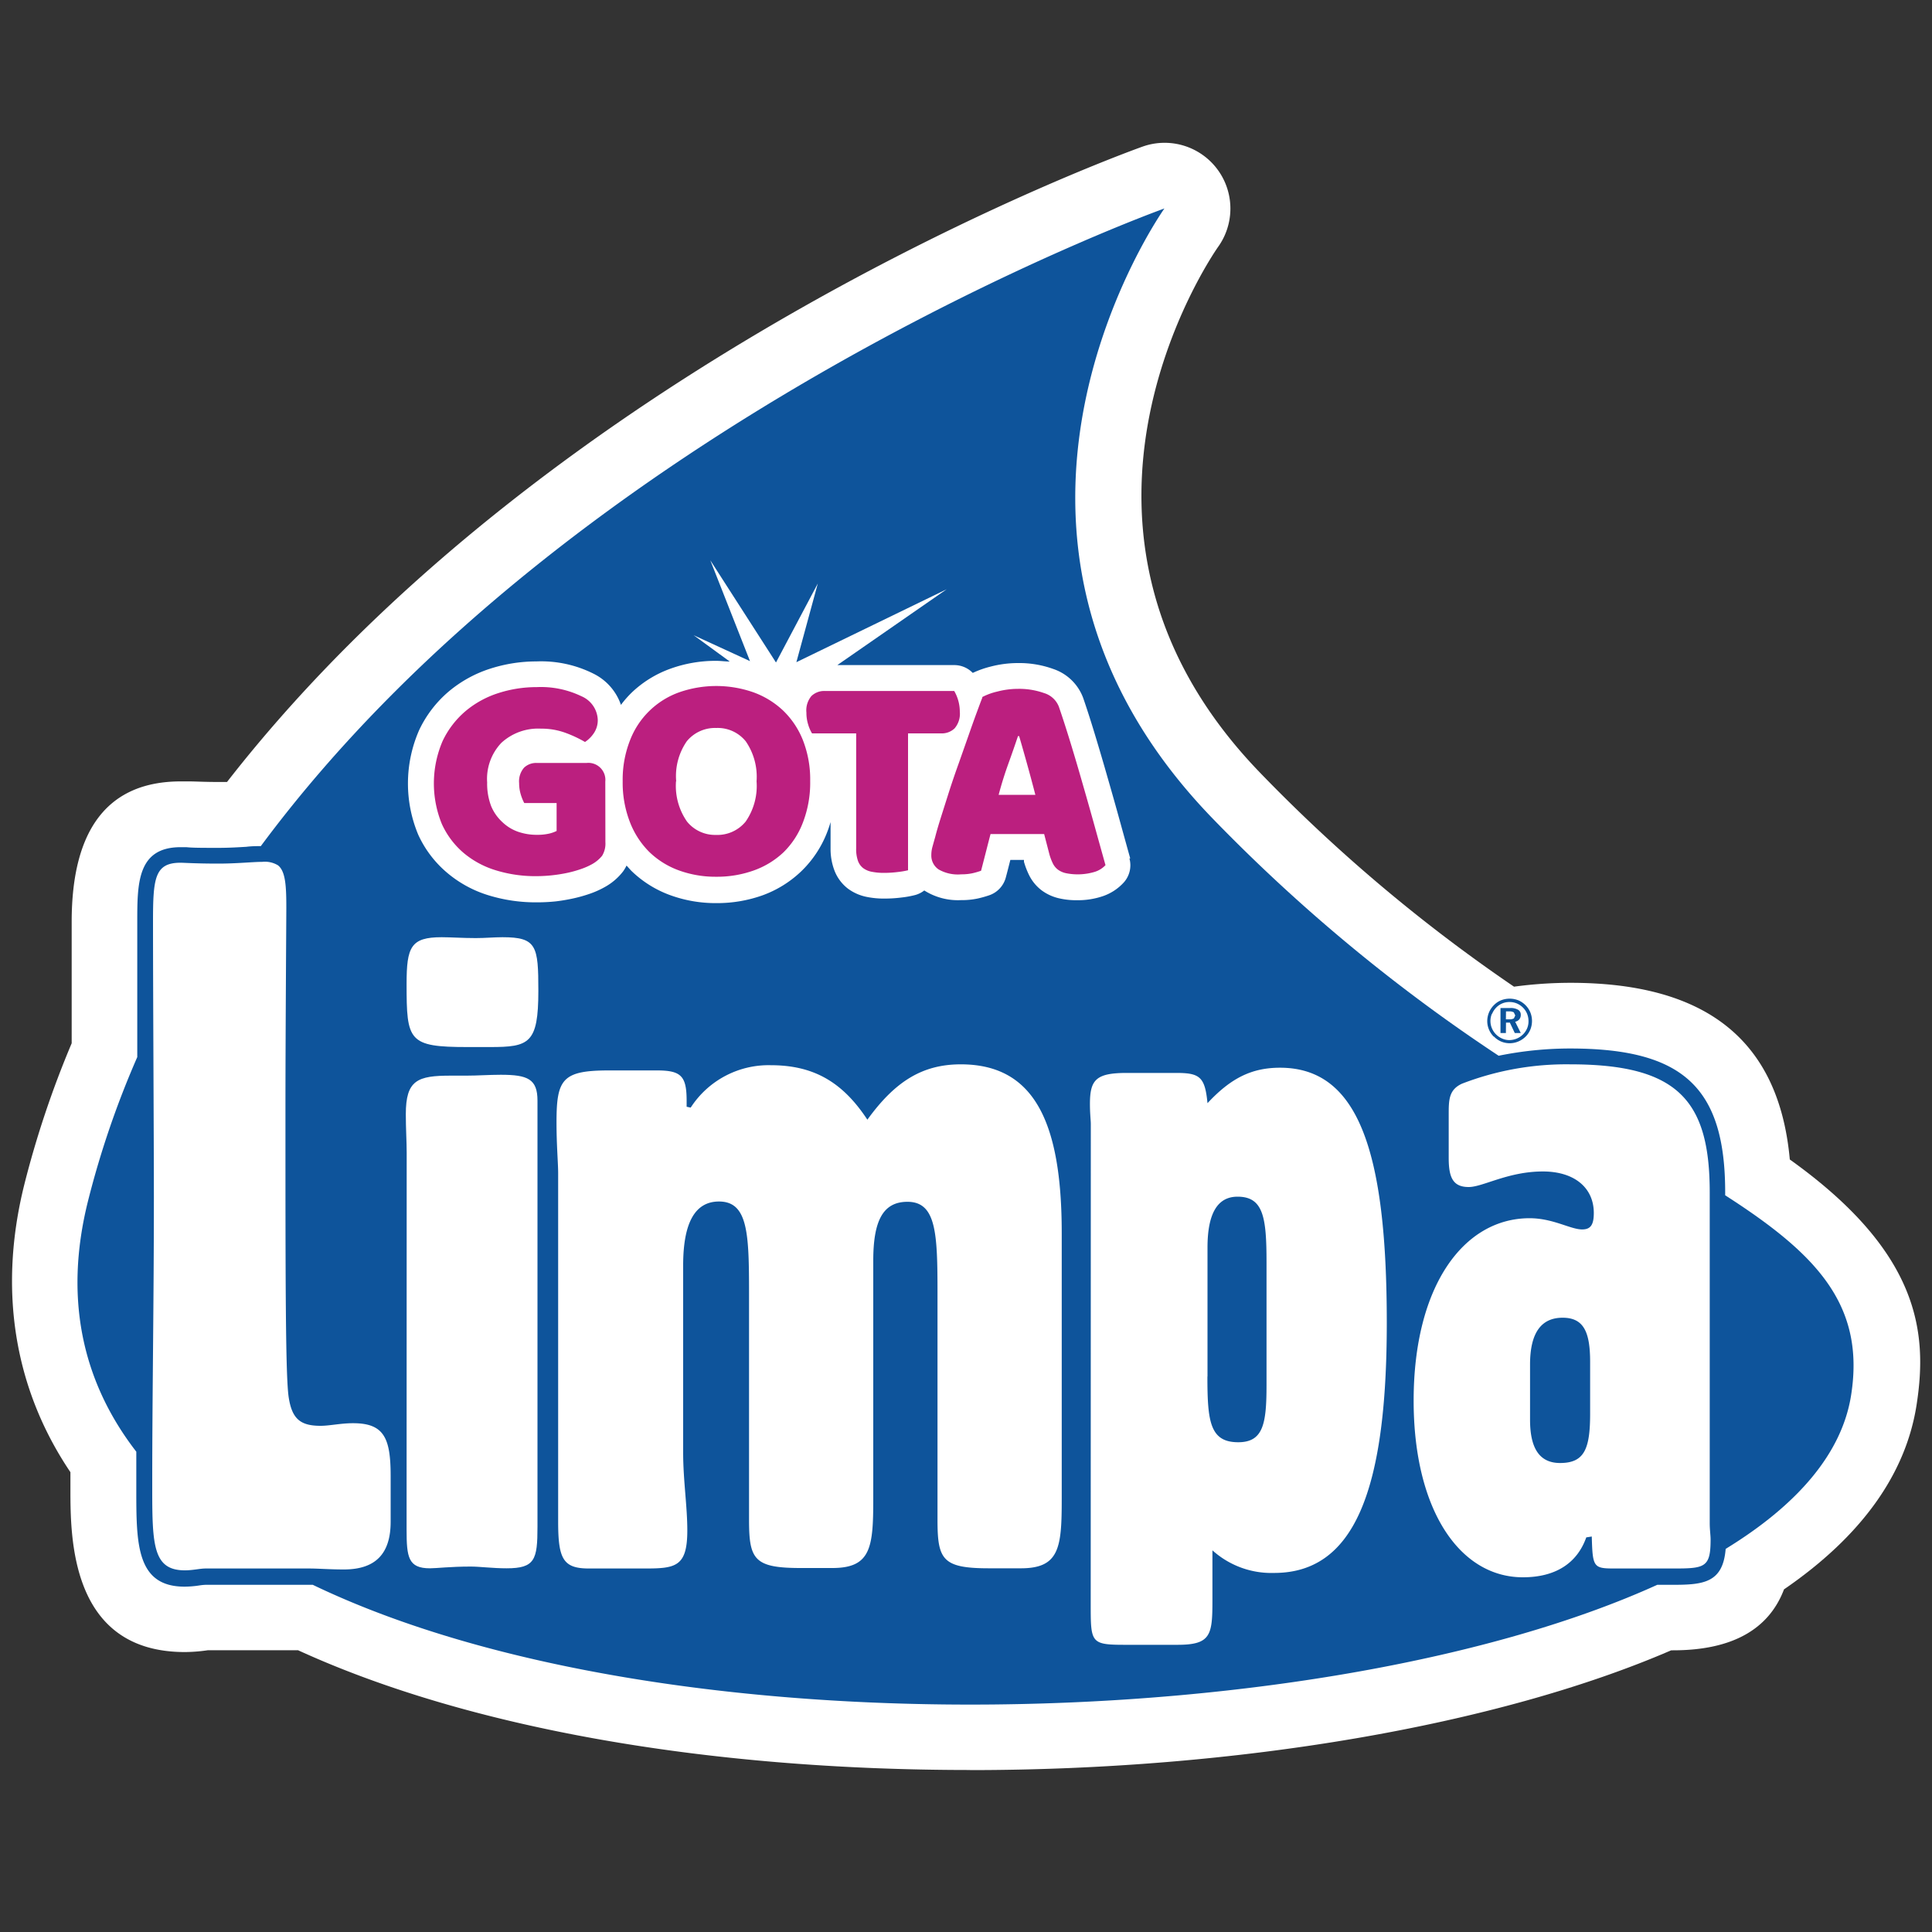
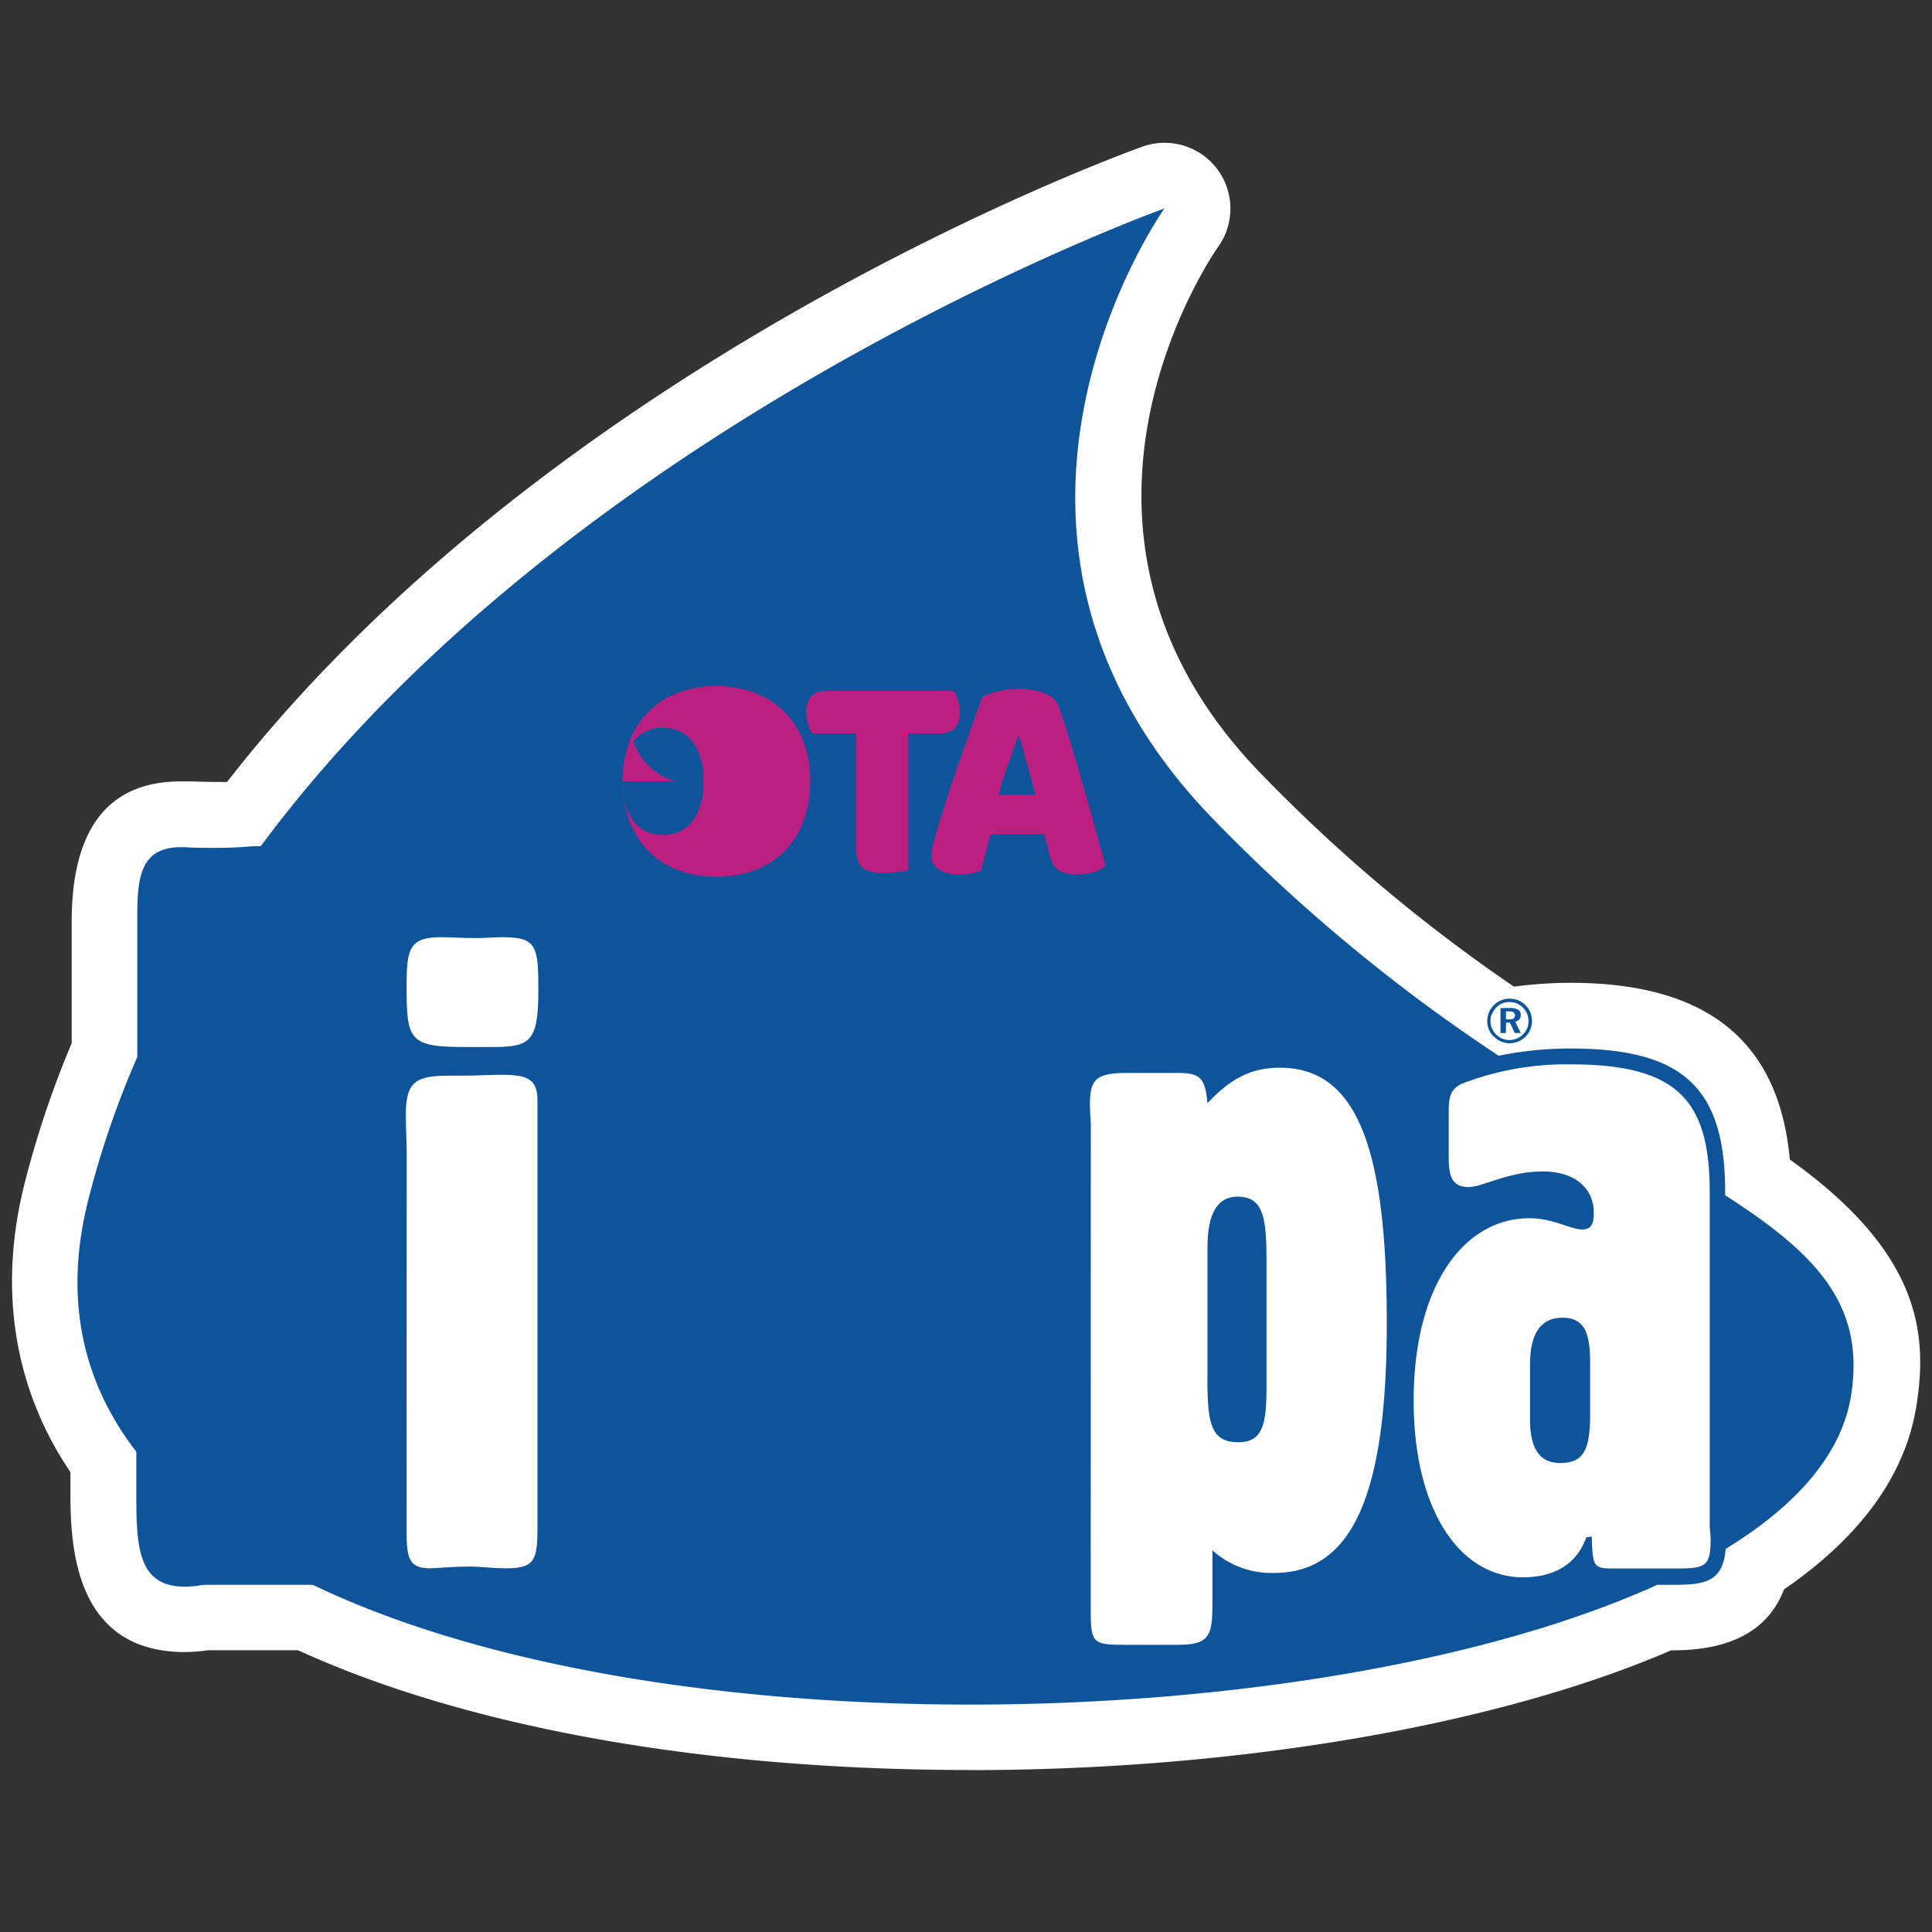
<svg xmlns="http://www.w3.org/2000/svg" id="Capa_1" data-name="Capa 1" viewBox="0 0 200 200">
  <rect x="0" y="0" width="200" height="200" fill="#333333" stroke="none" />
  <defs>
    <style>.cls-1,.cls-4{fill:#fff;}.cls-2{fill:#0e549b;}.cls-3{fill:#14559b;}.cls-3,.cls-4{fill-rule:evenodd;}.cls-5{fill:#bb1f7f;}</style>
  </defs>
  <title>logo</title>
  <path class="cls-1" d="M100.42,183.23c-27.48,0-52.1-4.4-69.57-12.4H21.53a17,17,0,0,1-2.42.19C7.29,171,7.29,159.19,7.29,154.14V152.4c-5.84-8.66-7.49-18.91-4.77-29.79A101.15,101.15,0,0,1,7.42,108c0-4.71,0-9.35,0-12.57,0-9.65,3.8-14.54,11.3-14.54l.87,0c.59,0,1.57.06,3,.06h.91c34-43.66,92.26-64.87,94.77-65.77a6.81,6.81,0,0,1,7.84,10.36c-.82,1.16-20,29.31,4.35,54.47a167.89,167.89,0,0,0,26.27,22.13,44.2,44.2,0,0,1,5.83-.4c14.13,0,21.6,6,22.72,18.29,13.41,9.58,14.29,17.84,13.13,25.36-1.11,7.22-5.73,13.65-13.73,19.14-1.59,4.19-5.44,6.31-11.49,6.31H173c-18,7.78-44.94,12.4-72.59,12.4" />
  <path class="cls-2" d="M178.59,123.73v-.3c0-10.85-4.35-14.89-16.06-14.89a37.22,37.22,0,0,0-7.39.75,177.15,177.15,0,0,1-29.6-24.55c-28.78-29.71-5-63.16-5-63.16S59.82,43.31,27,87.59c-.44,0-.94,0-1.5.07-.84.05-1.8.11-2.91.11-1.58,0-2.65,0-3.3-.07l-.59,0c-4.49,0-4.49,3.75-4.49,7.73,0,3.54,0,8.79,0,14a94.65,94.65,0,0,0-5.1,14.9c-2.57,10.27-.47,18.88,5,25.95q0,1.53,0,3v.9c0,5.63,0,10.07,5,10.07a10.51,10.51,0,0,0,1.49-.12,5.7,5.7,0,0,1,.67-.07H32.38c36.6,17.58,105.14,15.45,139.18,0h1.59c3.18,0,5.21-.2,5.49-3.72,7.35-4.5,12.07-9.85,13-16,1.44-9.37-3.73-14.62-13.06-20.61" />
  <path class="cls-2" d="M155.9,105.86h.4l.51,1.08h.62l-.58-1.17a.72.72,0,0,0,.43-.25.71.71,0,0,0,.15-.47.58.58,0,0,0-.28-.52,1.51,1.51,0,0,0-.82-.18h-1v2.59h.56Zm0-1.16h.34a.86.86,0,0,1,.47.1l.15.32-.14.3a.83.83,0,0,1-.46.1h-.37Z" />
  <path class="cls-2" d="M154.65,107.3a2.28,2.28,0,0,0,.75.52,2.29,2.29,0,0,0,1.76,0,2.39,2.39,0,0,0,.76-.5,2.2,2.2,0,0,0,.5-.74,2.39,2.39,0,0,0,0-1.78,2.34,2.34,0,0,0-1.25-1.25,2.43,2.43,0,0,0-1.78,0,2.19,2.19,0,0,0-.73.49,2.34,2.34,0,0,0-.7,1.65,2.23,2.23,0,0,0,.17.87,2.27,2.27,0,0,0,.5.75m-.17-2.36a2.09,2.09,0,0,1,.44-.66,1.87,1.87,0,0,1,1.37-.56,1.92,1.92,0,0,1,.76.15,2,2,0,0,1,.64.44,1.93,1.93,0,0,1,.42.64,2.07,2.07,0,0,1,.14.77,1.85,1.85,0,0,1-.15.74,1.93,1.93,0,0,1-.43.62,2,2,0,0,1-.65.43,2.07,2.07,0,0,1-.77.15,1.81,1.81,0,0,1-.73-.16,2,2,0,0,1-1.06-1.07,1.91,1.91,0,0,1-.15-.74,1.88,1.88,0,0,1,.15-.75" />
  <path class="cls-3" d="M158.39,141.25q0-4.84,3.37-4.84c2.16,0,2.85,1.43,2.85,4.57v5.37c0,3.67-.61,5.1-3.11,5.1-2.07,0-3.11-1.43-3.11-4.47Zm6.39,17.81c.09,3.22.17,3.31,2.42,3.31h6c3.28,0,3.88-.09,3.88-3,0-.45-.09-1-.09-1.7V123.43c0-9.49-3.28-13.25-14.42-13.25a30,30,0,0,0-11.22,2c-1.38.63-1.38,1.7-1.38,3.22v4.48c0,2,.43,3,2.07,3,1.47,0,4.06-1.61,7.68-1.61,3.28,0,5.27,1.7,5.27,4.3,0,1.25-.35,1.7-1.21,1.7-1.21,0-3-1.16-5.44-1.16-6.82,0-12,7-12,18.89,0,11.28,4.75,18.28,11.31,18.28,3.37,0,5.61-1.45,6.56-4.13Z" />
-   <path class="cls-2" d="M21.27,162.37H32.06c.86,0,2.07.1,3.54.1,3.28,0,4.84-1.63,4.84-4.94v-4.74c0-3.94-.69-5.46-3.89-5.46-1.29,0-2.42.27-3.37.27-2.07,0-2.93-.71-3.28-2.86-.35-2-.35-12.09-.35-30.17,0-7.07.09-19.7.09-20.6,0-2.24-.08-3.77-.86-4.39a2.61,2.61,0,0,0-1.64-.36c-1,0-2.59.18-4.57.18-2.24,0-3.54-.09-3.88-.09-2.68,0-2.85,1.61-2.85,6.09,0,7.52.09,22.75.09,28.56,0,10.74-.17,20.5-.17,29.27v.9c0,5.82.09,8.43,3.37,8.43.86,0,1.55-.19,2.16-.19" />
-   <path class="cls-4" d="M21.27,162.37H32.06c.86,0,2.07.1,3.54.1,3.28,0,4.84-1.63,4.84-4.94v-4.74c0-3.94-.69-5.46-3.89-5.46-1.29,0-2.42.27-3.37.27-2.07,0-2.93-.71-3.28-2.86-.35-2-.35-12.09-.35-30.17,0-7.07.09-19.7.09-20.6,0-2.24-.08-3.77-.86-4.39a2.61,2.61,0,0,0-1.64-.36c-1,0-2.59.18-4.57.18-2.24,0-3.54-.09-3.88-.09-2.68,0-2.85,1.61-2.85,6.09,0,7.52.09,22.75.09,28.56,0,10.74-.17,20.5-.17,29.27v.9c0,5.82.09,8.43,3.37,8.43.86,0,1.55-.19,2.16-.19" />
  <path class="cls-4" d="M48.4,108.39h2.33c4.05,0,5-.36,5-5.82,0-4.65-.17-5.55-3.71-5.55-.87,0-1.81.09-2.76.09-1.38,0-2.59-.09-3.54-.09-3.19,0-3.63,1-3.63,4.83,0,5.91.17,6.54,6.3,6.54m-6.3,48.18v1.78c0,2.86.17,4,2.42,4,.69,0,2.07-.18,4.23-.18.95,0,2.24.18,3.71.18,2.93,0,3.19-.9,3.19-4.3V113.94c0-2.24-1-2.68-3.8-2.68-1.21,0-2.42.09-3.54.09H46.67c-3.45,0-4.66.45-4.66,4,0,1.51.09,2.85.09,4Z" />
-   <path class="cls-4" d="M71.51,114.66l-.43-.09v-.63c0-2.6-.61-3.13-3.11-3.13H63.05c-4.84,0-5.44.89-5.44,5.37,0,2.42.17,4.21.17,5.28v36.08c0,3.85.52,4.83,3.19,4.83h5.78c3.19,0,4.4-.18,4.4-3.94,0-2.51-.43-5.19-.43-8.06V131c0-4.39,1.21-6.62,3.71-6.62,3,0,3.11,3.31,3.11,9.49v23.45c0,4.12.52,5,5.35,5h3.28c4,0,4.23-2.15,4.23-7.16V130.5c0-4.12,1-6.09,3.54-6.09,3,0,3.11,3.31,3.11,9.49v23.45c0,4.12.52,5,5.35,5h3.28c4,0,4.23-2.15,4.23-7.16V127.64c0-11.64-2.94-17.46-10.45-17.46-4,0-6.82,1.79-9.67,5.73-2.59-3.94-5.61-5.64-10-5.64a9.6,9.6,0,0,0-8.29,4.39" />
  <path class="cls-4" d="M125,142.5V129.16c0-3.49,1-5.28,3.11-5.28,2.68,0,3,2.15,3,6.8v12.71c0,4-.34,5.91-2.93,5.91-2.93,0-3.19-2.15-3.19-6.8m-12.08,23.56c0,4,0,4.21,3.54,4.21h5.44c3.45,0,3.62-1,3.62-4.57v-5.21a9.11,9.11,0,0,0,6.39,2.34c8.29,0,11.66-8.52,11.66-25.89,0-17.73-2.93-26.41-11.05-26.41-2.93,0-5.09,1.07-7.51,3.67-.26-2.69-.78-3.13-3.19-3.13h-5.18c-3.19,0-3.8.72-3.8,3.22,0,1,.09,1.7.09,2.06Z" />
  <path class="cls-4" d="M158.39,141.25q0-4.84,3.37-4.84c2.16,0,2.85,1.43,2.85,4.57v5.37c0,3.67-.61,5.1-3.11,5.1-2.07,0-3.11-1.43-3.11-4.47Zm6.39,17.81c.09,3.22.17,3.31,2.42,3.31h6c3.28,0,3.88-.09,3.88-3,0-.45-.09-1-.09-1.7V123.43c0-9.49-3.28-13.25-14.42-13.25a30,30,0,0,0-11.22,2c-1.38.63-1.38,1.7-1.38,3.22v4.48c0,2,.43,3,2.07,3,1.47,0,4.06-1.61,7.68-1.61,3.28,0,5.27,1.7,5.27,4.3,0,1.25-.35,1.7-1.21,1.7-1.21,0-3-1.16-5.44-1.16-6.82,0-12,7-12,18.89,0,11.28,4.75,18.28,11.31,18.28,3.37,0,5.61-1.45,6.56-4.13Z" />
-   <path class="cls-1" d="M117,88.86q-.47-1.69-1.08-3.9t-1.26-4.46c-.43-1.51-.87-3-1.3-4.42s-.85-2.73-1.23-3.83a5,5,0,0,0-3.1-3,10.38,10.38,0,0,0-3.65-.61,11.18,11.18,0,0,0-2.81.36,10,10,0,0,0-1.87.66,2.66,2.66,0,0,0-1.91-.81H86.68L98,61,82.44,68.55l2.22-8.15-4.33,8.18L73.53,58l4.11,10.44-5.83-2.68,3.73,2.72c-.46,0-.92-.07-1.4-.07a13.79,13.79,0,0,0-4.73.81,11.38,11.38,0,0,0-4,2.46,10.72,10.72,0,0,0-1.13,1.29,5.64,5.64,0,0,0-2.84-3.23,12.07,12.07,0,0,0-5.9-1.27,15.61,15.61,0,0,0-4.76.74,12.72,12.72,0,0,0-4.3,2.35,11.92,11.92,0,0,0-3.08,4,13.74,13.74,0,0,0-.1,10.86,11.26,11.26,0,0,0,3,3.94,12.09,12.09,0,0,0,4.3,2.33,16.59,16.59,0,0,0,4.93.72,18.71,18.71,0,0,0,2-.1A18.47,18.47,0,0,0,59.36,93a15.11,15.11,0,0,0,1.73-.49,9.46,9.46,0,0,0,1.53-.69,6.13,6.13,0,0,0,1.88-1.61,4,4,0,0,0,.36-.61c.16.18.33.37.5.55a11.31,11.31,0,0,0,4,2.51,13.72,13.72,0,0,0,4.79.83,14,14,0,0,0,4.77-.8,11.43,11.43,0,0,0,4-2.47,11.22,11.22,0,0,0,2.68-4c.14-.36.27-.73.38-1.12v2.82A6.3,6.3,0,0,0,86.34,90a4.31,4.31,0,0,0,1.45,2,4.86,4.86,0,0,0,2,.86,8.89,8.89,0,0,0,1.77.16,13.73,13.73,0,0,0,1.76-.11,10,10,0,0,0,1.43-.26,2.65,2.65,0,0,0,.93-.47,6.5,6.5,0,0,0,3.81,1,7.92,7.92,0,0,0,1.74-.17,11.22,11.22,0,0,0,1.2-.34,2.67,2.67,0,0,0,1.69-1.83c.16-.59.31-1.19.47-1.82H106l0,.12,0,.07a8.21,8.21,0,0,0,.52,1.36,4.46,4.46,0,0,0,1.3,1.59,4.82,4.82,0,0,0,1.8.83,7.88,7.88,0,0,0,1.88.2,8,8,0,0,0,2.64-.41,5.18,5.18,0,0,0,2.23-1.47,2.66,2.66,0,0,0,.55-2.44" />
-   <path class="cls-5" d="M62.67,87.18a2.41,2.41,0,0,1-.34,1.41,3.6,3.6,0,0,1-1.08.89,6.83,6.83,0,0,1-1.07.47,12,12,0,0,1-1.41.4,15.81,15.81,0,0,1-3.28.35,13.88,13.88,0,0,1-4.14-.6A9.42,9.42,0,0,1,48,88.3a8.6,8.6,0,0,1-2.26-3,11.1,11.1,0,0,1,.08-8.59,9.24,9.24,0,0,1,2.39-3.11,10,10,0,0,1,3.41-1.86,12.83,12.83,0,0,1,3.94-.61,9.64,9.64,0,0,1,4.62.94,2.77,2.77,0,0,1,1.7,2.44,2.38,2.38,0,0,1-.4,1.38,3.26,3.26,0,0,1-.92.92,12.65,12.65,0,0,0-1.92-.91A7.2,7.2,0,0,0,56,75.43a5.62,5.62,0,0,0-4.1,1.47A5.41,5.41,0,0,0,50.43,81a6.52,6.52,0,0,0,.41,2.44A4.66,4.66,0,0,0,52,85.1a4.52,4.52,0,0,0,1.62,1,5.88,5.88,0,0,0,2,.32,5.38,5.38,0,0,0,1.2-.12,3.44,3.44,0,0,0,.8-.28V83.13H54.27a4.73,4.73,0,0,1-.36-.89,4,4,0,0,1-.17-1.17,2.15,2.15,0,0,1,.51-1.6,1.81,1.81,0,0,1,1.3-.49h5.18a1.76,1.76,0,0,1,1.93,1.93Z" />
-   <path class="cls-5" d="M64.46,80.89a11.13,11.13,0,0,1,.75-4.23,8.52,8.52,0,0,1,5.12-5,11.64,11.64,0,0,1,7.64,0,8.88,8.88,0,0,1,3.08,1.88,8.71,8.71,0,0,1,2.07,3.09,11.13,11.13,0,0,1,.75,4.23,11.42,11.42,0,0,1-.74,4.25,8.58,8.58,0,0,1-2,3.1A8.75,8.75,0,0,1,78,90.12a11.29,11.29,0,0,1-3.87.64,11.06,11.06,0,0,1-3.86-.66,8.65,8.65,0,0,1-3.07-1.92,8.87,8.87,0,0,1-2-3.1,11.27,11.27,0,0,1-.74-4.2m5.52,0a6.46,6.46,0,0,0,1.14,4.17,3.73,3.73,0,0,0,3,1.38,3.77,3.77,0,0,0,3.07-1.38,6.48,6.48,0,0,0,1.13-4.17,6.48,6.48,0,0,0-1.12-4.14,3.73,3.73,0,0,0-3.05-1.38,3.78,3.78,0,0,0-3.05,1.37A6.33,6.33,0,0,0,70,80.89" />
+   <path class="cls-5" d="M64.46,80.89a11.13,11.13,0,0,1,.75-4.23,8.52,8.52,0,0,1,5.12-5,11.64,11.64,0,0,1,7.64,0,8.88,8.88,0,0,1,3.08,1.88,8.71,8.71,0,0,1,2.07,3.09,11.13,11.13,0,0,1,.75,4.23,11.42,11.42,0,0,1-.74,4.25,8.58,8.58,0,0,1-2,3.1A8.75,8.75,0,0,1,78,90.12a11.29,11.29,0,0,1-3.87.64,11.06,11.06,0,0,1-3.86-.66,8.65,8.65,0,0,1-3.07-1.92,8.87,8.87,0,0,1-2-3.1,11.27,11.27,0,0,1-.74-4.2a6.46,6.46,0,0,0,1.14,4.17,3.73,3.73,0,0,0,3,1.38,3.77,3.77,0,0,0,3.07-1.38,6.48,6.48,0,0,0,1.13-4.17,6.48,6.48,0,0,0-1.12-4.14,3.73,3.73,0,0,0-3.05-1.38,3.78,3.78,0,0,0-3.05,1.37A6.33,6.33,0,0,0,70,80.89" />
  <path class="cls-5" d="M84.06,75.92a4,4,0,0,1-.4-.92,4.05,4.05,0,0,1-.18-1.23A2.31,2.31,0,0,1,84,72.05a1.91,1.91,0,0,1,1.39-.52H98.78a4.3,4.3,0,0,1,.58,2.15,2.32,2.32,0,0,1-.54,1.72,1.91,1.91,0,0,1-1.4.52H94V90.09a8.53,8.53,0,0,1-1.06.18,11.49,11.49,0,0,1-1.43.09,6.35,6.35,0,0,1-1.24-.11,2.17,2.17,0,0,1-.91-.38,1.66,1.66,0,0,1-.55-.77,3.7,3.7,0,0,1-.18-1.29V75.92Z" />
  <path class="cls-5" d="M101.66,72.17a6.51,6.51,0,0,1,1.58-.58,8.49,8.49,0,0,1,2.13-.28,7.71,7.71,0,0,1,2.72.44,2.37,2.37,0,0,1,1.52,1.4q.55,1.59,1.2,3.71t1.29,4.37q.65,2.25,1.26,4.45t1.08,3.88a2.56,2.56,0,0,1-1.1.69,6.12,6.12,0,0,1-3,.14,2.18,2.18,0,0,1-.83-.37,1.81,1.81,0,0,1-.52-.64,5.56,5.56,0,0,1-.35-.92l-.55-2.12h-5.55q-.24.92-.49,1.9t-.49,1.9a8.51,8.51,0,0,1-.9.26,5.43,5.43,0,0,1-1.15.11A4,4,0,0,1,97.16,90a1.73,1.73,0,0,1-.75-1.49,3.12,3.12,0,0,1,.12-.86c.08-.29.17-.62.28-1q.21-.83.6-2.06t.84-2.65q.46-1.43,1-2.93l1-2.84c.31-.89.59-1.68.85-2.38s.45-1.23.6-1.59m3.68,4q-.43,1.29-1,2.87t-1,3.21h3.8q-.43-1.66-.87-3.24t-.81-2.84Z" />
</svg>